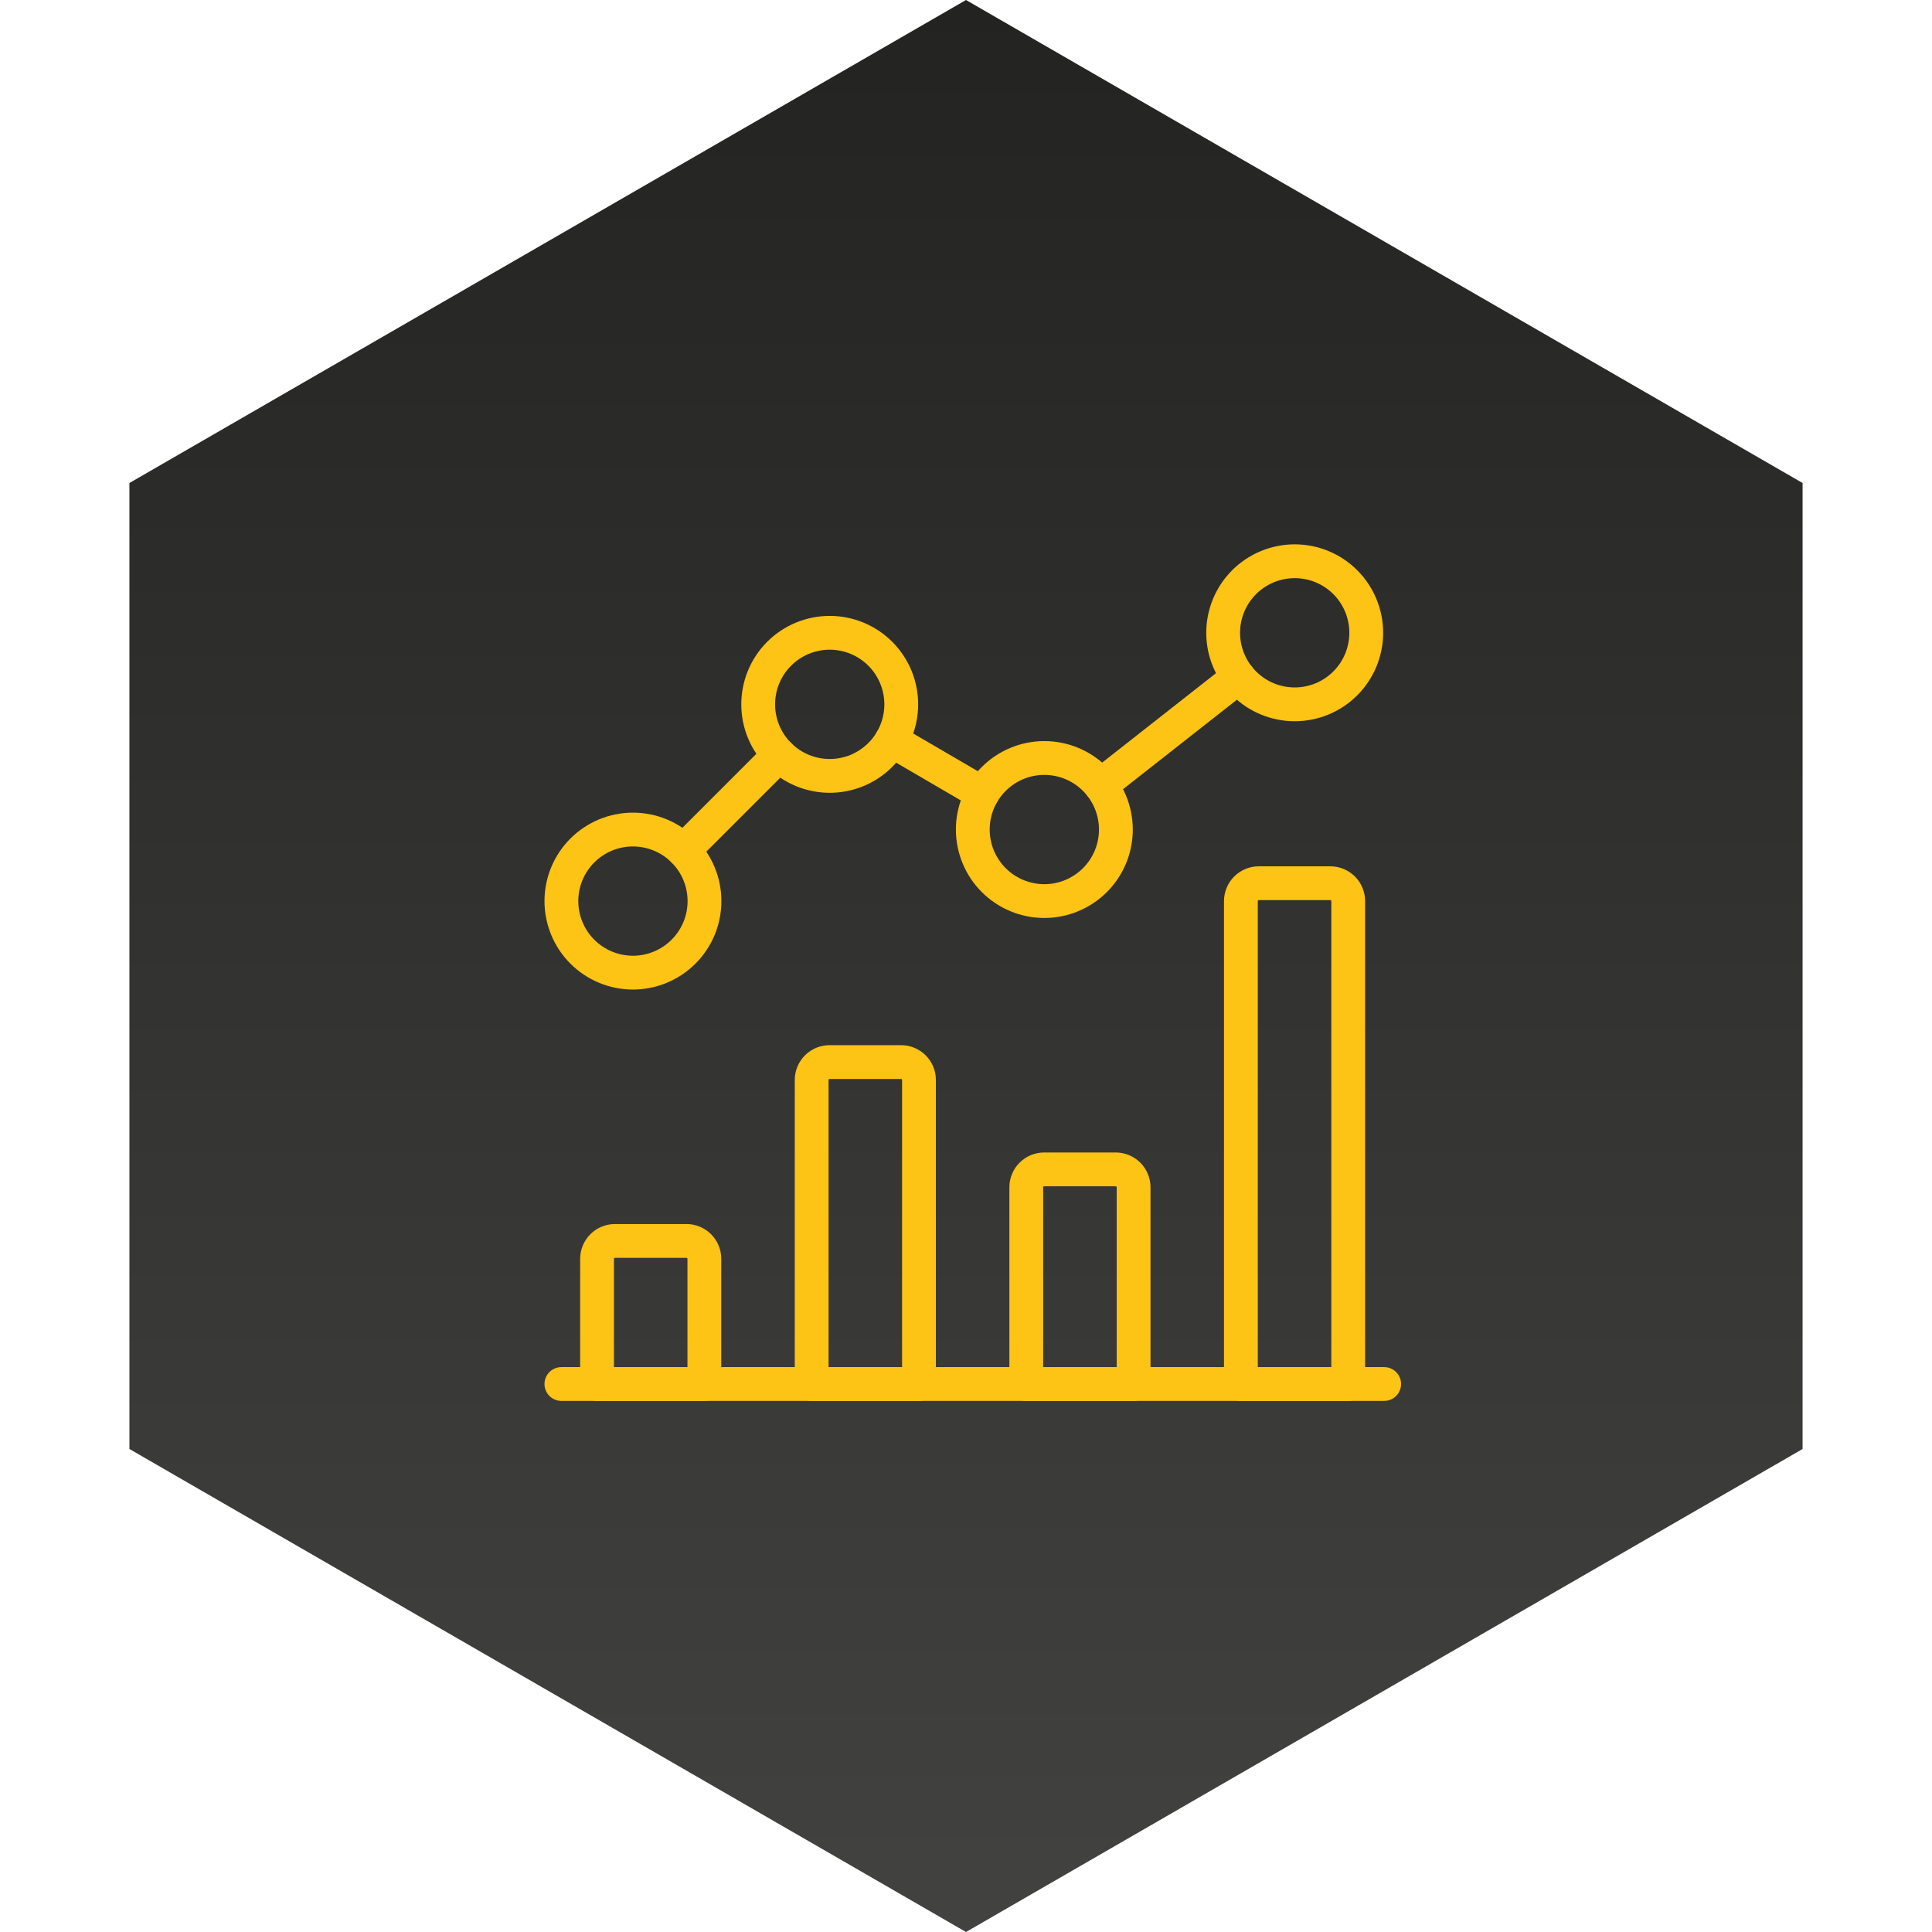
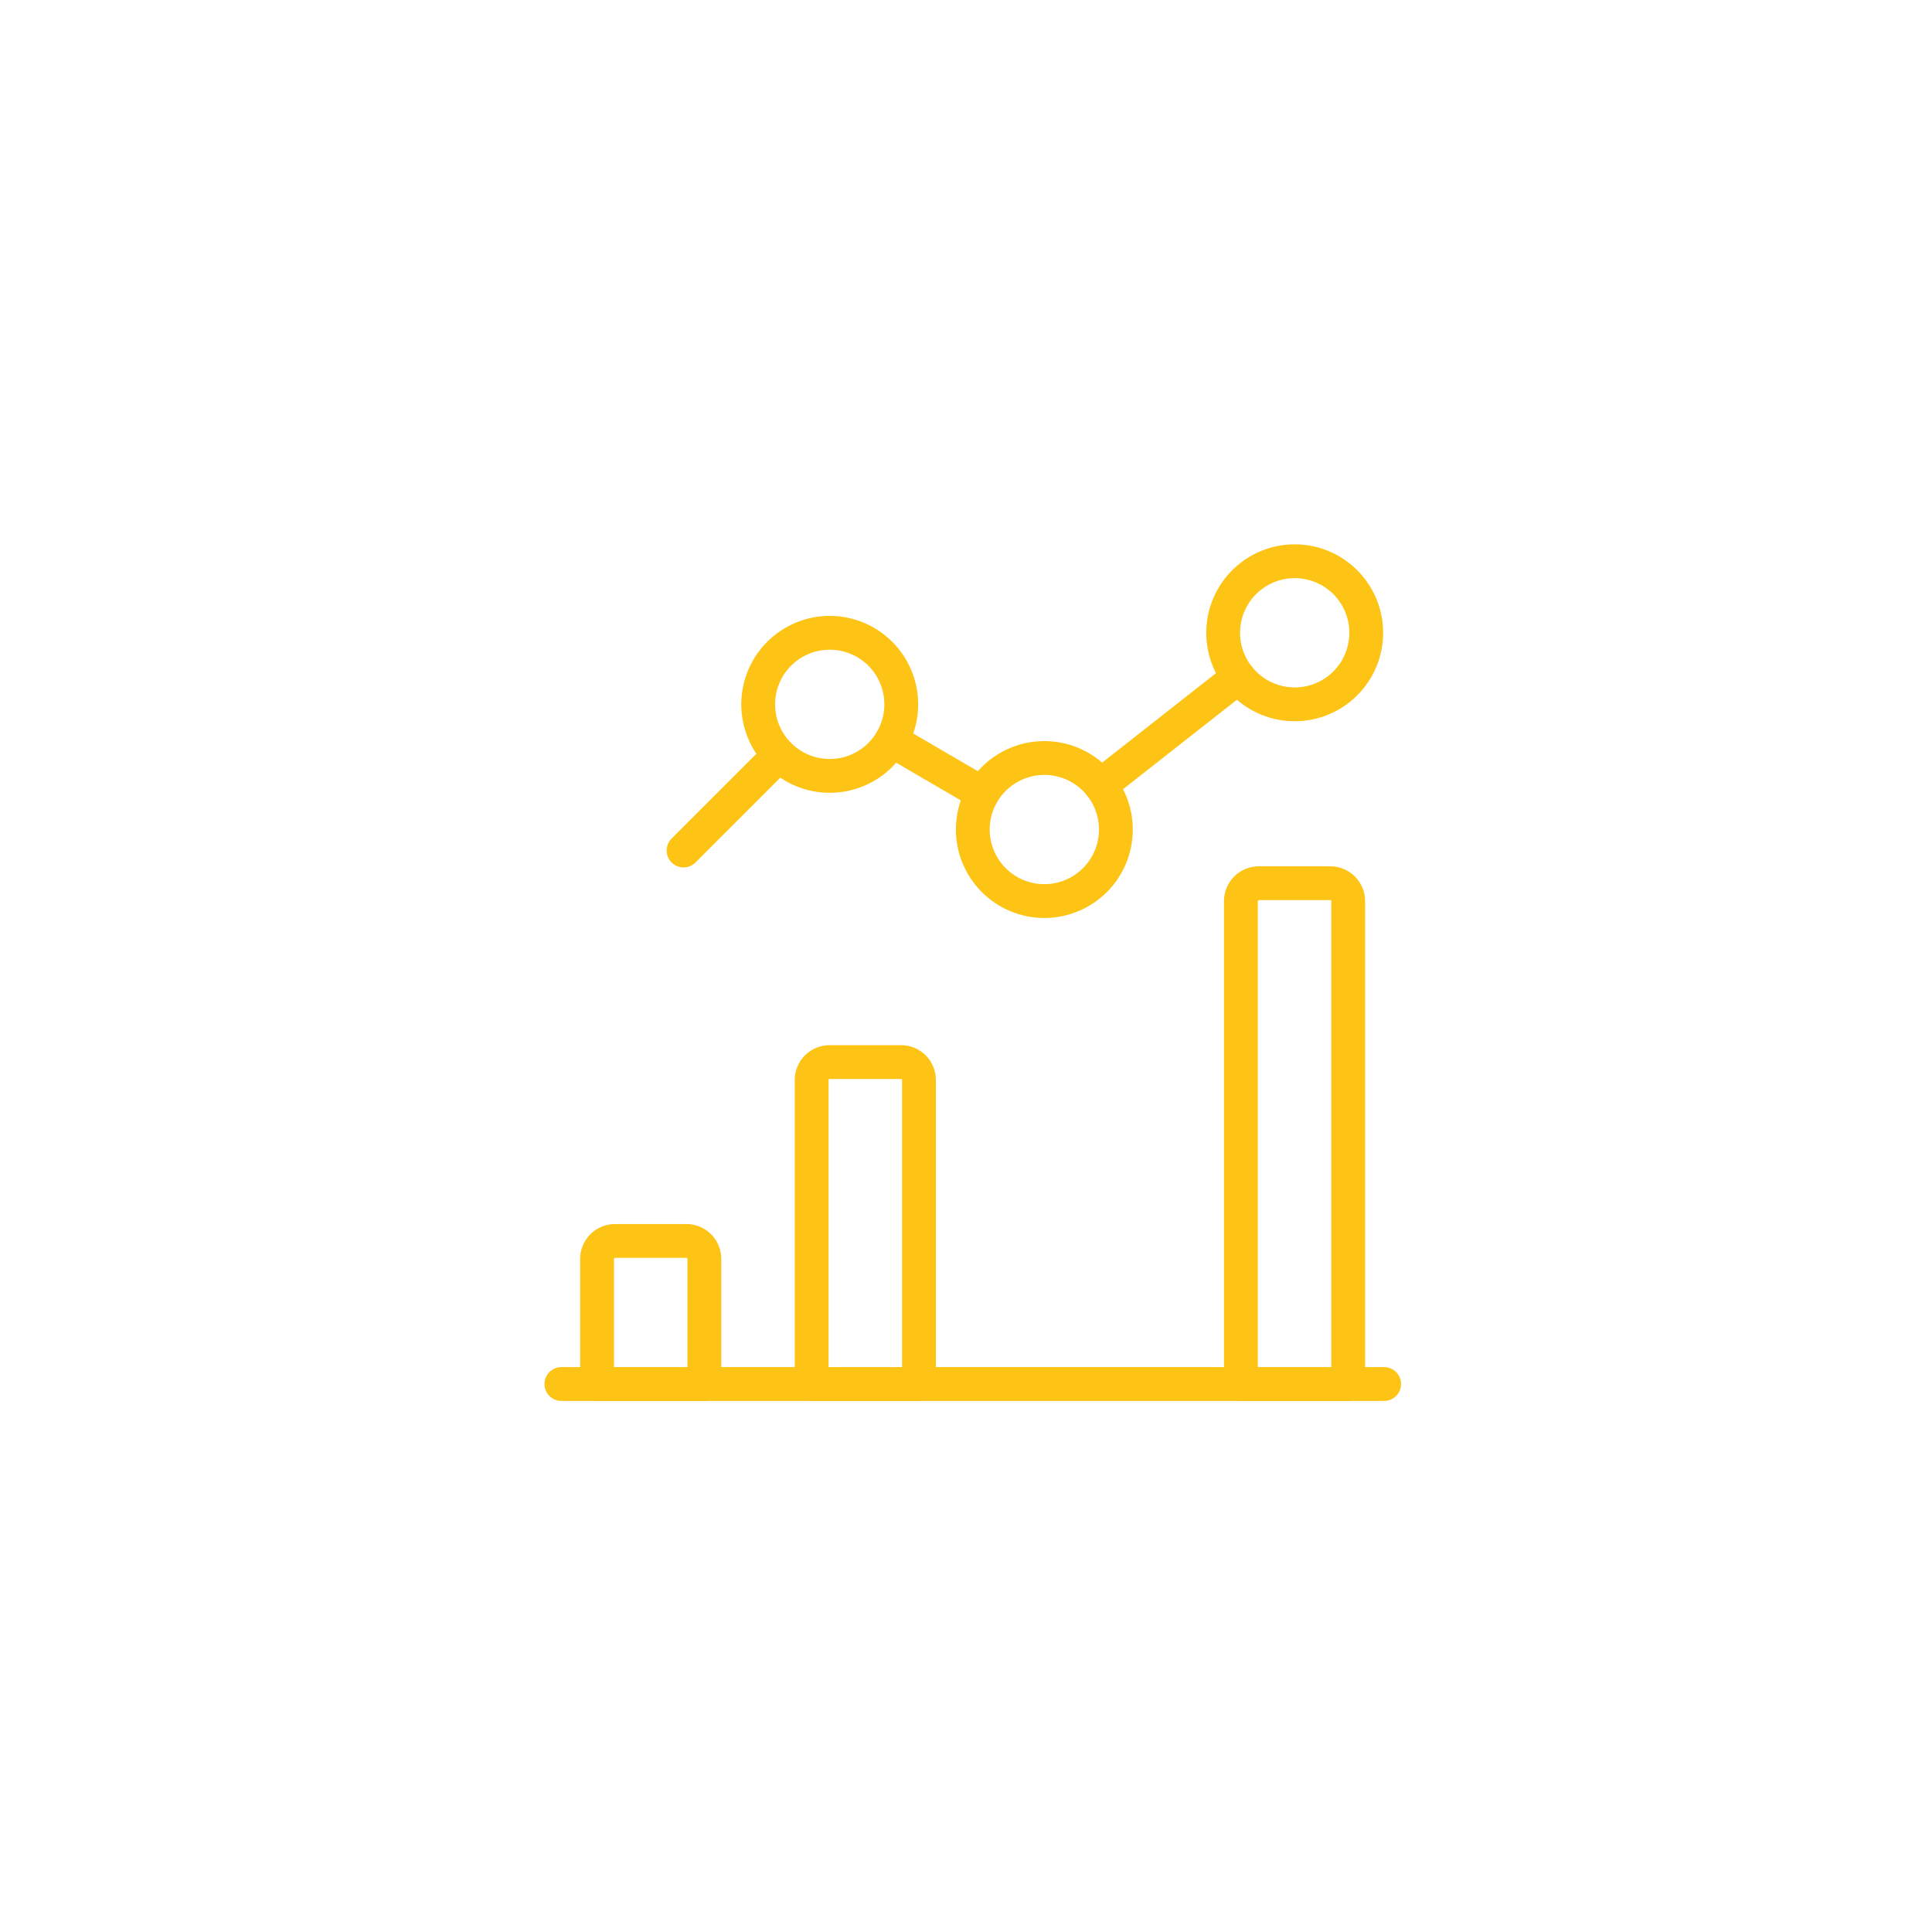
<svg xmlns="http://www.w3.org/2000/svg" width="80" height="80" viewBox="0 0 80 80" fill="none">
-   <path d="M40 0L74.641 20V60L40 80L5.359 60V20L40 0Z" fill="url(#paint0_linear_1587_11313)" />
  <g clip-path="url(#clip0_1587_11313)">
    <path d="M29.166 52.125C29.166 51.929 29.088 51.741 28.95 51.602C28.811 51.463 28.622 51.385 28.426 51.385H25.463C25.267 51.385 25.078 51.463 24.94 51.602C24.801 51.741 24.723 51.929 24.723 52.125V57.31H29.166V52.125Z" stroke="#FDC315" stroke-width="1.4" stroke-linecap="round" stroke-linejoin="round" />
    <path d="M38.053 44.719C38.053 44.523 37.975 44.334 37.836 44.195C37.697 44.056 37.509 43.978 37.312 43.978H34.35C34.154 43.978 33.965 44.056 33.826 44.195C33.687 44.334 33.609 44.523 33.609 44.719V57.31H38.053V44.719Z" stroke="#FDC315" stroke-width="1.4" stroke-linecap="round" stroke-linejoin="round" />
-     <path d="M46.94 49.163C46.94 48.966 46.862 48.778 46.723 48.639C46.584 48.5 46.396 48.422 46.199 48.422H43.237C43.04 48.422 42.852 48.5 42.713 48.639C42.574 48.778 42.496 48.966 42.496 49.163V57.309H46.94V49.163Z" stroke="#FDC315" stroke-width="1.4" stroke-linecap="round" stroke-linejoin="round" />
    <path d="M55.827 37.313C55.827 37.117 55.748 36.928 55.61 36.789C55.471 36.65 55.282 36.572 55.086 36.572H52.123C51.927 36.572 51.739 36.65 51.6 36.789C51.461 36.928 51.383 37.117 51.383 37.313V57.31H55.827V37.313Z" stroke="#FDC315" stroke-width="1.4" stroke-linecap="round" stroke-linejoin="round" />
    <path d="M23.246 57.309H57.315" stroke="#FDC315" stroke-width="1.4" stroke-linecap="round" stroke-linejoin="round" />
    <path d="M28.305 35.218L32.263 31.26" stroke="#FDC315" stroke-width="1.4" stroke-linecap="round" stroke-linejoin="round" />
    <path d="M36.914 30.658L40.682 32.856" stroke="#FDC315" stroke-width="1.4" stroke-linecap="round" stroke-linejoin="round" />
    <path d="M45.574 32.518L51.283 28.033" stroke="#FDC315" stroke-width="1.4" stroke-linecap="round" stroke-linejoin="round" />
    <path d="M50.648 26.203C50.648 26.988 50.961 27.742 51.516 28.297C52.072 28.853 52.825 29.165 53.611 29.165C54.397 29.165 55.15 28.853 55.706 28.297C56.261 27.742 56.573 26.988 56.573 26.203C56.573 25.417 56.261 24.663 55.706 24.108C55.15 23.552 54.397 23.24 53.611 23.24C52.825 23.24 52.072 23.552 51.516 24.108C50.961 24.663 50.648 25.417 50.648 26.203Z" stroke="#FDC315" stroke-width="1.4" stroke-linecap="round" stroke-linejoin="round" />
    <path d="M40.281 34.349C40.281 34.738 40.358 35.123 40.507 35.483C40.656 35.842 40.874 36.169 41.149 36.444C41.424 36.719 41.751 36.937 42.11 37.086C42.469 37.235 42.855 37.312 43.244 37.312C43.633 37.312 44.018 37.235 44.377 37.086C44.737 36.937 45.063 36.719 45.339 36.444C45.614 36.169 45.832 35.842 45.981 35.483C46.13 35.123 46.206 34.738 46.206 34.349C46.206 33.563 45.894 32.81 45.339 32.254C44.783 31.699 44.029 31.387 43.244 31.387C42.458 31.387 41.705 31.699 41.149 32.254C40.593 32.81 40.281 33.563 40.281 34.349Z" stroke="#FDC315" stroke-width="1.4" stroke-linecap="round" stroke-linejoin="round" />
    <path d="M31.395 29.166C31.395 29.951 31.707 30.705 32.262 31.26C32.818 31.816 33.571 32.128 34.357 32.128C35.143 32.128 35.896 31.816 36.452 31.26C37.007 30.705 37.319 29.951 37.319 29.166C37.319 28.38 37.007 27.626 36.452 27.071C35.896 26.515 35.143 26.203 34.357 26.203C33.571 26.203 32.818 26.515 32.262 27.071C31.707 27.626 31.395 28.38 31.395 29.166Z" stroke="#FDC315" stroke-width="1.4" stroke-linecap="round" stroke-linejoin="round" />
-     <path d="M23.246 37.312C23.246 37.701 23.323 38.086 23.472 38.446C23.62 38.805 23.839 39.132 24.114 39.407C24.389 39.682 24.715 39.9 25.075 40.049C25.434 40.198 25.82 40.275 26.209 40.275C26.598 40.275 26.983 40.198 27.342 40.049C27.702 39.9 28.028 39.682 28.303 39.407C28.578 39.132 28.797 38.805 28.946 38.446C29.095 38.086 29.171 37.701 29.171 37.312C29.171 36.526 28.859 35.773 28.303 35.217C27.748 34.662 26.994 34.35 26.209 34.35C25.423 34.35 24.669 34.662 24.114 35.217C23.558 35.773 23.246 36.526 23.246 37.312Z" stroke="#FDC315" stroke-width="1.4" stroke-linecap="round" stroke-linejoin="round" />
  </g>
  <defs>
    <linearGradient id="paint0_linear_1587_11313" x1="40" y1="0" x2="40" y2="80" gradientUnits="userSpaceOnUse">
      <stop stop-color="#232322" />
      <stop offset="1" stop-color="#424241" />
    </linearGradient>
    <clipPath id="clip0_1587_11313">
      <rect width="35.55" height="35.55" fill="white" transform="translate(22.5 22.5)" />
    </clipPath>
  </defs>
</svg>